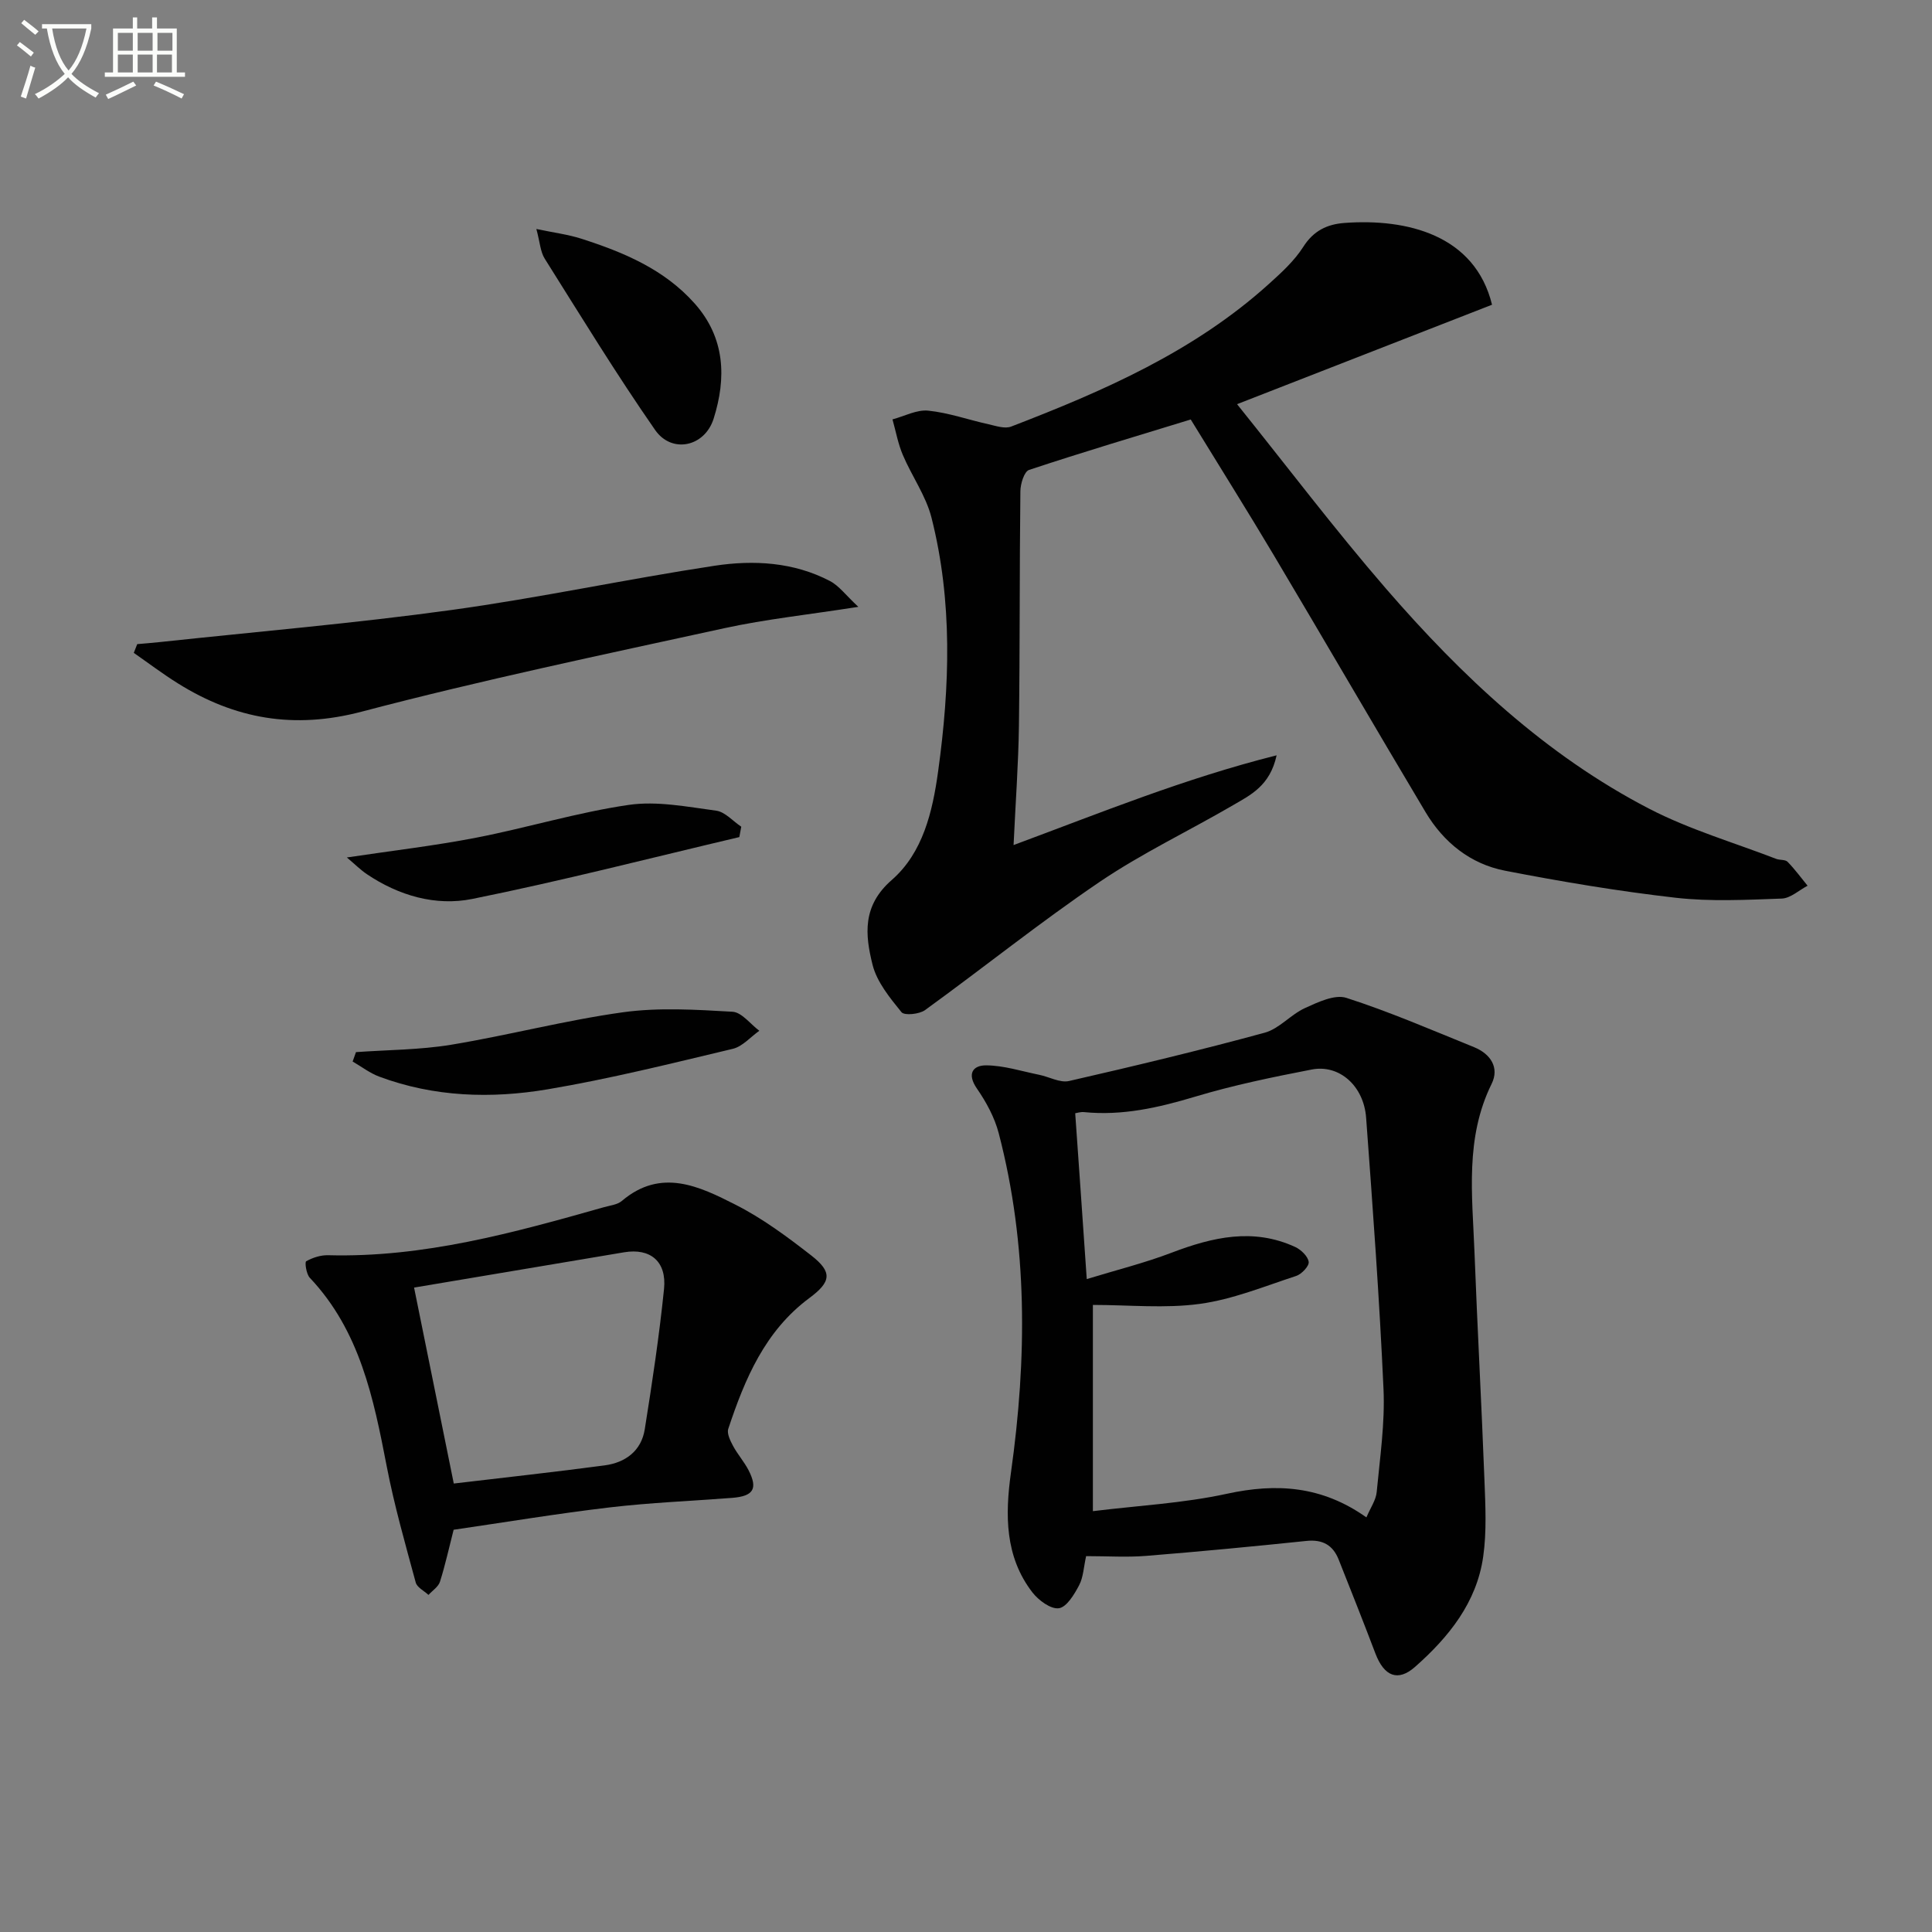
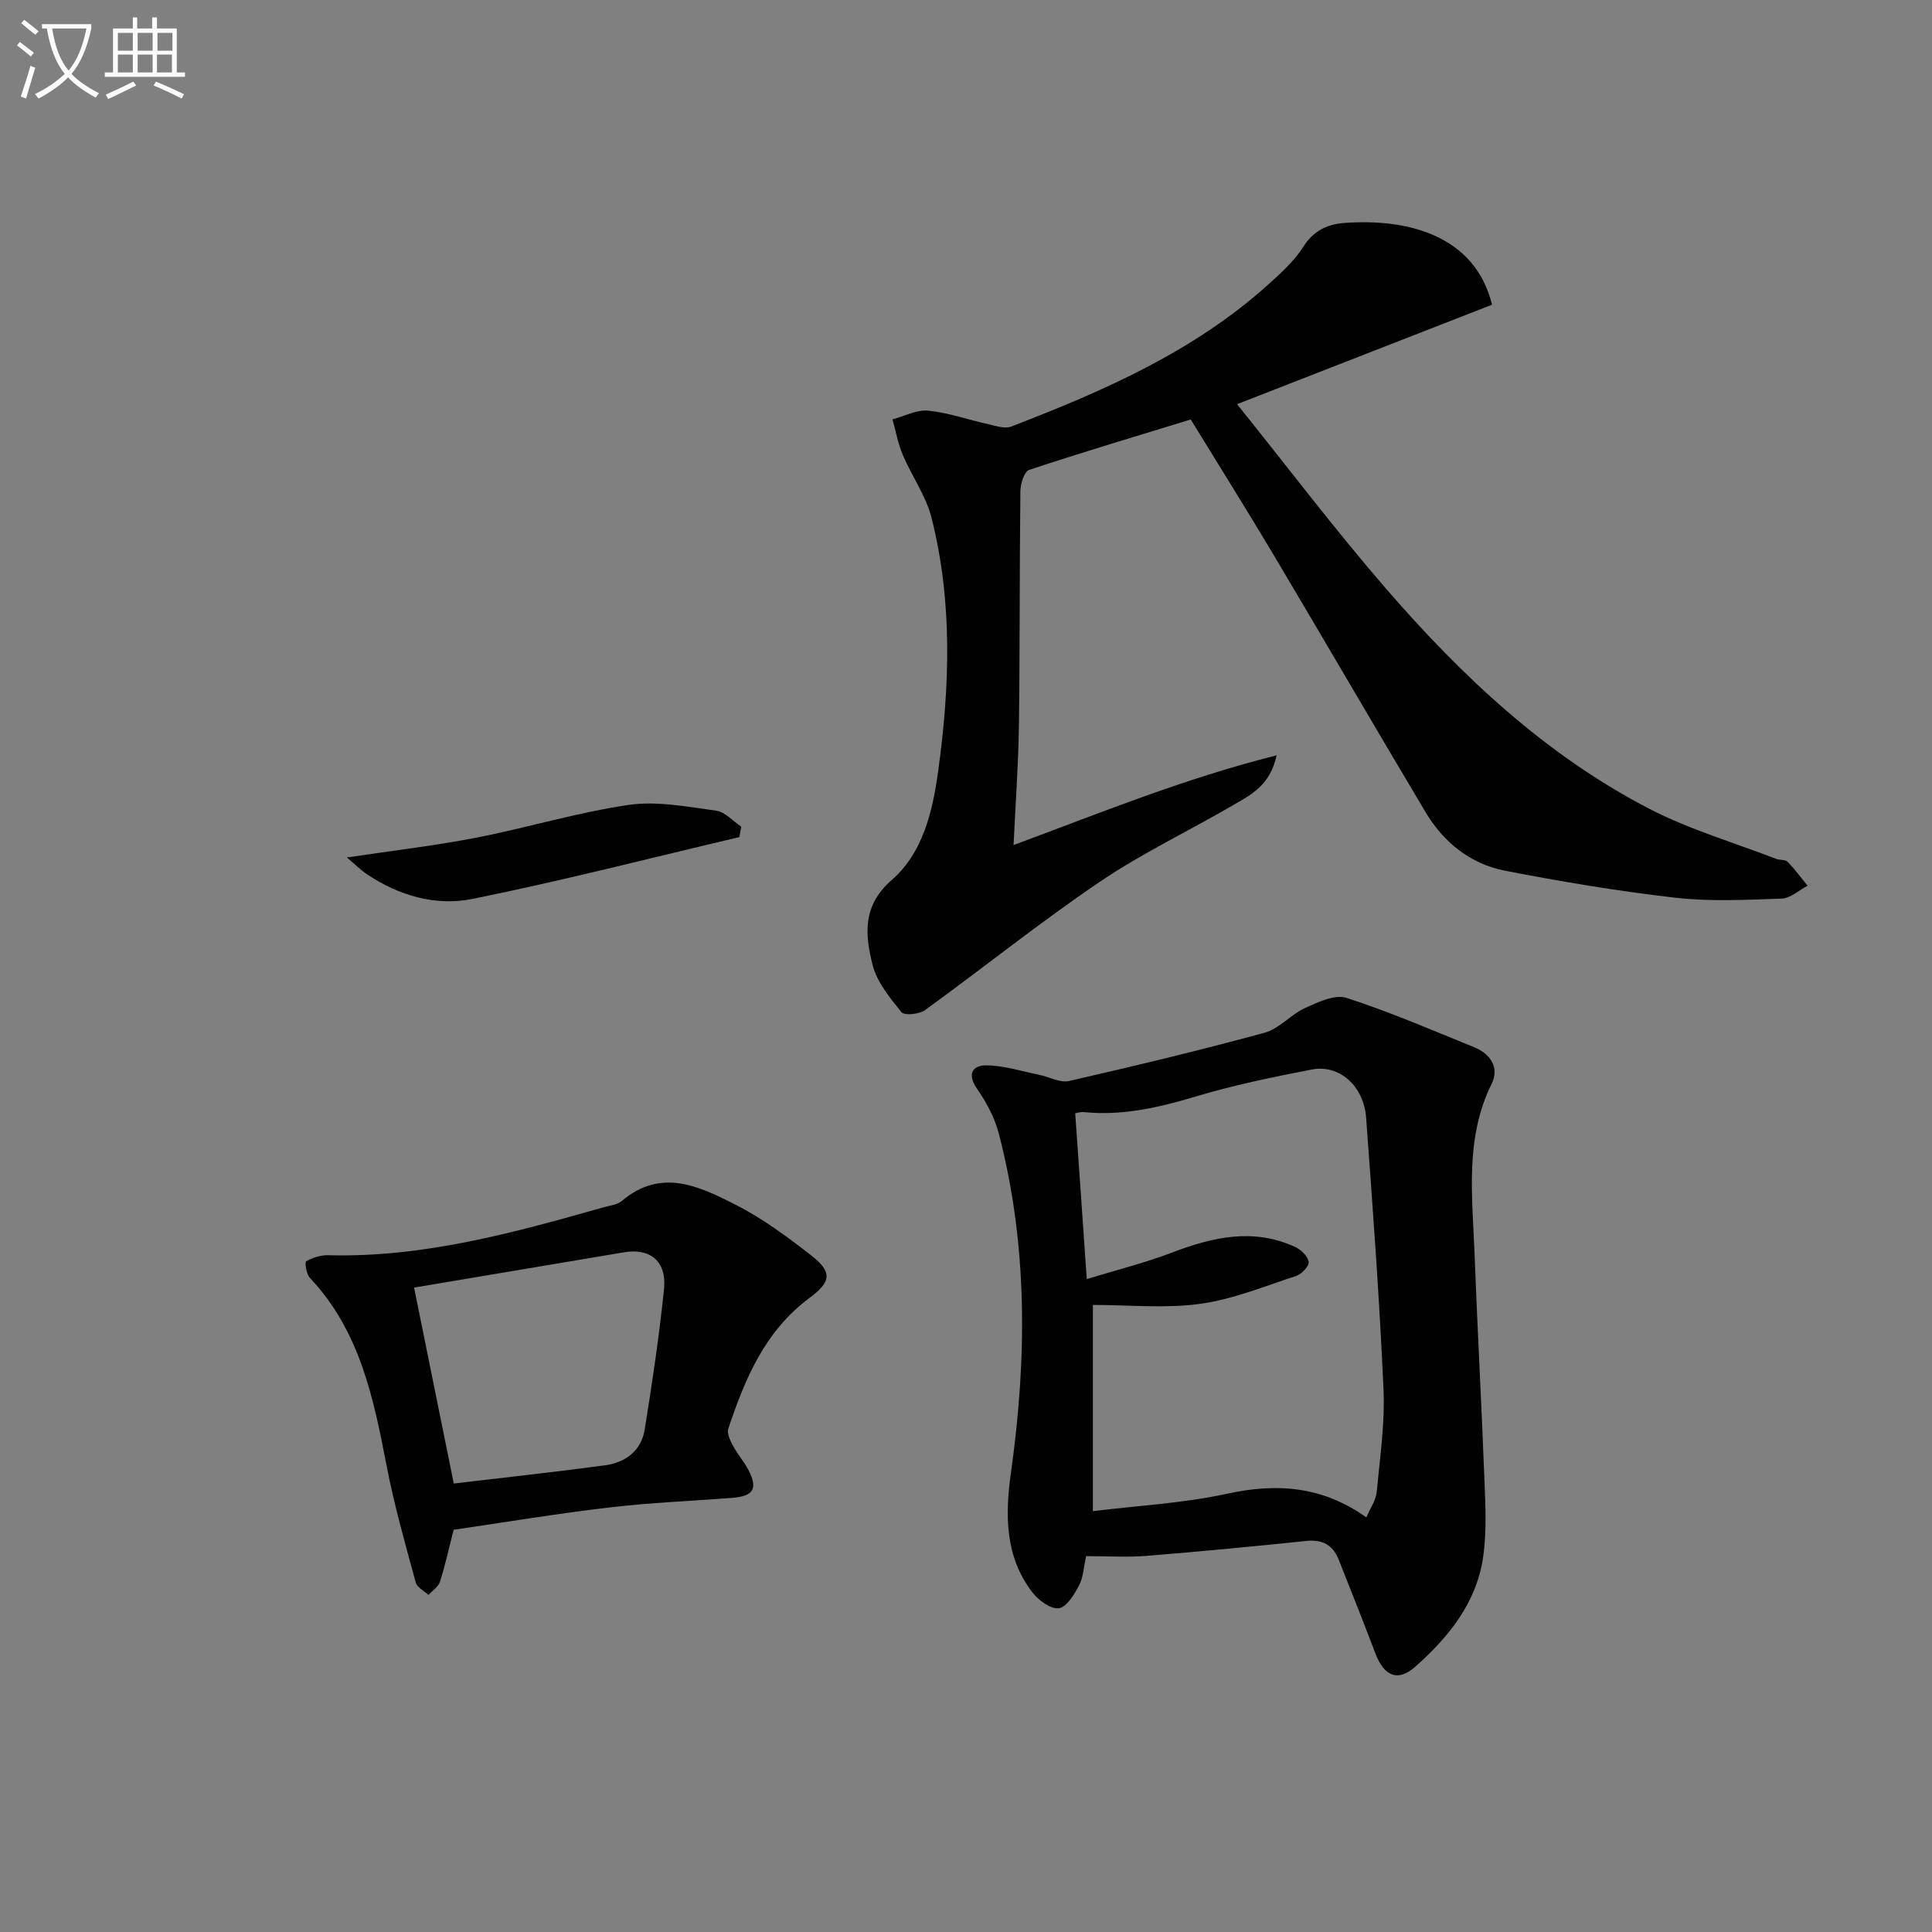
<svg xmlns="http://www.w3.org/2000/svg" enable-background="new 0 0 400 400" viewBox="0 0 400 400">
  <rect x="0" y="0" width="400" height="400" fill="#808080" stroke="none" />
  <path d="m6.4 11.7c-1-.8-1.9-1.6-2.9-2.3l.6-.7c.9.7 1.9 1.4 2.9 2.2zm-2.1 8.3c.7-2.1 1.4-4.2 2-6.4.2.1.6.3 1 .4-.7 2.3-1.3 4.4-1.9 6.4zm3-12.8c-1.1-.9-2.1-1.7-2.9-2.4l.6-.7c1 .8 2 1.5 3 2.4zm1.4-1.3v-.9h10.2v.9c-.9 4.2-2.3 7.3-4.1 9.4 1.3 1.4 3.2 2.7 5.7 4-.2.2-.4.5-.7.9-2.5-1.4-4.4-2.7-5.7-4.2-1.4 1.5-3.5 3-6.1 4.4 0 0 0 0-.1-.1-.3-.4-.5-.7-.7-.8 2.7-1.3 4.7-2.8 6.2-4.2-1.8-2.2-3-5.3-3.7-9.4zm9.2 0h-7.1c.6 3.8 1.7 6.7 3.4 8.7 1.7-2 2.9-4.8 3.7-8.7z" fill="#fbfcfa" />
  <path d="m31.6 3.6h.9v2.3h4.1v9.1h1.7v.9h-16.6v-.9h1.7v-9.1h4.1v-2.3h.9v2.3h3.1v-2.3zm-4 13.3.6.8c-1.9.9-3.8 1.9-5.8 2.8-.2-.3-.3-.6-.5-.9 2-.9 3.9-1.8 5.7-2.7zm-3.2-10.1v3.7h3.1v-3.7zm0 4.5v3.7h3.1v-3.7zm4.1-4.5v3.7h3.1v-3.7zm0 4.5v3.7h3.1v-3.7zm9.1 9.1c-2.1-1.1-4.1-2-5.8-2.7l.5-.8c2.2.9 4.1 1.8 5.8 2.6zm-1.9-13.6h-3.1v3.7h3.1zm-3.2 4.5v3.7h3.1v-3.7z" fill="#fbfcfa" />
  <g fill="#010101">
    <path d="m308.91 63.09c-17.2 6.71-34.48 13.44-52.79 20.59 10.41 12.95 20.22 25.93 30.85 38.21 15.66 18.08 33.02 34.43 54.46 45.54 8.33 4.32 17.51 6.99 26.31 10.39.76.29 1.88.11 2.36.61 1.5 1.53 2.78 3.29 4.14 4.95-1.78.93-3.53 2.59-5.34 2.66-7.32.26-14.73.65-21.97-.17-11.84-1.35-23.63-3.33-35.33-5.6-7.15-1.39-12.7-5.84-16.44-12.1-10.56-17.7-20.91-35.53-31.45-53.25-5.44-9.14-11.1-18.15-17.18-28.07-11.16 3.42-22.37 6.76-33.47 10.44-1.01.33-1.79 2.89-1.8 4.42-.19 16.16-.09 32.33-.3 48.49-.11 7.97-.7 15.93-1.11 24.76 18.11-6.72 35.4-13.79 54.46-18.58-1.37 6.32-5.4 8.21-9.01 10.32-9.19 5.36-18.87 9.95-27.65 15.9-12.36 8.38-24.03 17.76-36.13 26.53-1.19.86-4.28 1.17-4.88.43-2.41-2.98-5.1-6.25-5.99-9.83-1.54-6.17-2.17-12.18 3.97-17.53 6.46-5.63 8.46-14.15 9.61-22.51 2.43-17.57 3.02-35.16-1.37-52.5-1.15-4.55-4.09-8.62-5.95-13.02-.99-2.33-1.44-4.89-2.13-7.34 2.47-.66 5.02-2.05 7.4-1.81 4.21.43 8.32 1.9 12.49 2.82 1.53.34 3.36.98 4.67.48 19.15-7.37 37.9-15.55 53.38-29.54 2.58-2.33 5.26-4.77 7.1-7.66 2.12-3.34 4.92-4.69 8.53-4.96 12.95-.96 27.02 2.48 30.56 16.93z" />
    <path d="m224.87 322.18c-.51 2.27-.57 4.37-1.46 6.05-1 1.89-2.57 4.52-4.19 4.74-1.67.23-4.2-1.64-5.47-3.28-5.73-7.42-5.66-16.12-4.44-24.82 3.31-23.57 3.52-47.03-2.53-70.23-.85-3.28-2.59-6.47-4.53-9.28-2.11-3.06-.82-4.8 1.91-4.79 3.66.02 7.32 1.21 10.97 1.95 2.09.42 4.34 1.72 6.21 1.29 13.56-3.1 27.09-6.35 40.5-10 3.01-.82 5.39-3.76 8.34-5.1 2.68-1.22 6.17-2.89 8.58-2.11 8.98 2.89 17.68 6.66 26.44 10.21 3.39 1.38 5.29 4.22 3.62 7.6-5.52 11.19-4 23-3.55 34.71.6 15.78 1.47 31.55 2.07 47.34.2 5.27.48 10.64-.26 15.82-1.35 9.52-7.14 16.67-14.11 22.83-3.55 3.13-6.4 1.96-8.2-2.76-2.47-6.51-5.04-12.98-7.61-19.45-1.19-3-3.32-4.21-6.65-3.87-11.07 1.15-22.15 2.21-33.24 3.1-3.93.32-7.94.05-12.4.05zm.13-57.36c6.07-1.86 11.96-3.32 17.59-5.47 8.47-3.22 16.87-5.18 25.56-1.18 1.21.56 2.64 1.93 2.8 3.09.12.86-1.46 2.54-2.59 2.91-6.58 2.15-13.14 4.85-19.92 5.78-7.22.99-14.68.22-22.17.22v42.7c9.41-1.16 18.74-1.64 27.74-3.6 10.28-2.24 19.68-1.64 28.89 4.89.86-2.03 1.98-3.59 2.13-5.25.67-7.1 1.73-14.25 1.41-21.33-.84-18.74-2.22-37.46-3.6-56.18-.49-6.59-5.56-11.07-11.24-9.97-8.12 1.57-16.27 3.25-24.18 5.63-7.57 2.27-15.06 3.98-22.99 3.19-.73-.07-1.5.19-1.82.24.8 11.26 1.55 22.15 2.39 34.33z" />
-     <path d="m93.92 316.72c-.97 3.78-1.74 7.32-2.83 10.76-.34 1.06-1.56 1.83-2.38 2.73-.91-.85-2.37-1.55-2.64-2.58-2.16-7.97-4.44-15.94-6-24.03-2.73-14.12-5.55-28.07-15.93-39.05-.73-.77-1.07-3.24-.75-3.42 1.34-.75 3.01-1.29 4.54-1.25 19.71.53 38.42-4.65 57.1-9.94 1.27-.36 2.79-.51 3.73-1.31 8.11-6.88 16.03-3.01 23.52.79 5.57 2.82 10.71 6.64 15.67 10.5 4.46 3.47 4.13 5.48-.4 8.84-9.16 6.8-13.34 16.73-16.77 27.07-.32.97.42 2.46.99 3.53.94 1.75 2.3 3.27 3.21 5.03 1.97 3.85 1.02 5.38-3.41 5.73-8.44.65-16.92.98-25.32 1.97-10.86 1.28-21.63 3.07-32.33 4.63zm-8.19-50.14c2.78 13.72 5.49 27.13 8.22 40.57 10.26-1.22 20.77-2.36 31.24-3.76 4.3-.57 7.59-3 8.3-7.47 1.54-9.65 3-19.33 3.99-29.05.58-5.71-2.83-8.5-8.25-7.6-14.55 2.43-29.09 4.88-43.5 7.31z" />
-     <path d="m28.41 133.36c1.57-.14 3.15-.26 4.72-.43 20.13-2.16 40.32-3.88 60.36-6.64 18.23-2.51 36.27-6.4 54.47-9.16 8.08-1.22 16.36-.77 23.88 3.17 1.89.99 3.28 2.94 5.87 5.34-10.39 1.63-19.14 2.55-27.69 4.41-25.11 5.48-50.29 10.75-75.13 17.29-14.01 3.69-26.22 1.54-38.05-5.85-3.14-1.96-6.1-4.2-9.14-6.32.23-.6.47-1.2.71-1.81z" />
-     <path d="m111.05 47.41c3.65.77 6.56 1.13 9.3 2.01 8.75 2.81 17.15 6.31 23.47 13.41 6.33 7.12 6.59 15.42 3.93 23.85-1.85 5.85-8.67 7.29-12.11 2.35-8.03-11.55-15.38-23.58-22.87-35.49-.9-1.44-.98-3.39-1.72-6.13z" />
-     <path d="m73.7 217.83c6.56-.47 13.2-.46 19.67-1.52 11.92-1.97 23.66-5.07 35.61-6.73 7.43-1.03 15.13-.54 22.67-.11 1.92.11 3.71 2.56 5.56 3.94-1.82 1.28-3.48 3.26-5.5 3.74-12.72 3.03-25.44 6.21-38.32 8.38-11.69 1.97-23.51 1.61-34.86-2.62-1.96-.73-3.68-2.07-5.52-3.13.24-.65.46-1.3.69-1.95z" />
+     <path d="m93.92 316.72c-.97 3.78-1.74 7.32-2.83 10.76-.34 1.06-1.56 1.83-2.38 2.73-.91-.85-2.37-1.55-2.64-2.58-2.16-7.97-4.44-15.94-6-24.03-2.73-14.12-5.55-28.07-15.93-39.05-.73-.77-1.07-3.24-.75-3.42 1.34-.75 3.01-1.29 4.54-1.25 19.71.53 38.42-4.65 57.1-9.94 1.27-.36 2.79-.51 3.73-1.31 8.11-6.88 16.03-3.01 23.52.79 5.57 2.82 10.71 6.64 15.67 10.5 4.46 3.47 4.13 5.48-.4 8.84-9.16 6.8-13.34 16.73-16.77 27.07-.32.97.42 2.46.99 3.53.94 1.75 2.3 3.27 3.21 5.03 1.97 3.85 1.02 5.38-3.41 5.73-8.44.65-16.92.98-25.32 1.97-10.86 1.28-21.63 3.07-32.33 4.63zm-8.19-50.14c2.78 13.72 5.49 27.13 8.22 40.57 10.26-1.22 20.77-2.36 31.24-3.76 4.3-.57 7.59-3 8.3-7.47 1.54-9.65 3-19.33 3.99-29.05.58-5.71-2.83-8.5-8.25-7.6-14.55 2.43-29.09 4.88-43.5 7.31" />
    <path d="m153.07 173.31c-18.42 4.34-36.77 9.07-55.31 12.81-7.56 1.52-15.19-.68-21.8-5.13-1.28-.86-2.38-1.97-4.15-3.46 9.6-1.44 18.27-2.44 26.8-4.1 10.55-2.05 20.92-5.23 31.53-6.78 5.87-.86 12.12.39 18.13 1.19 1.85.25 3.47 2.17 5.2 3.32-.14.72-.27 1.43-.4 2.15z" />
  </g>
</svg>